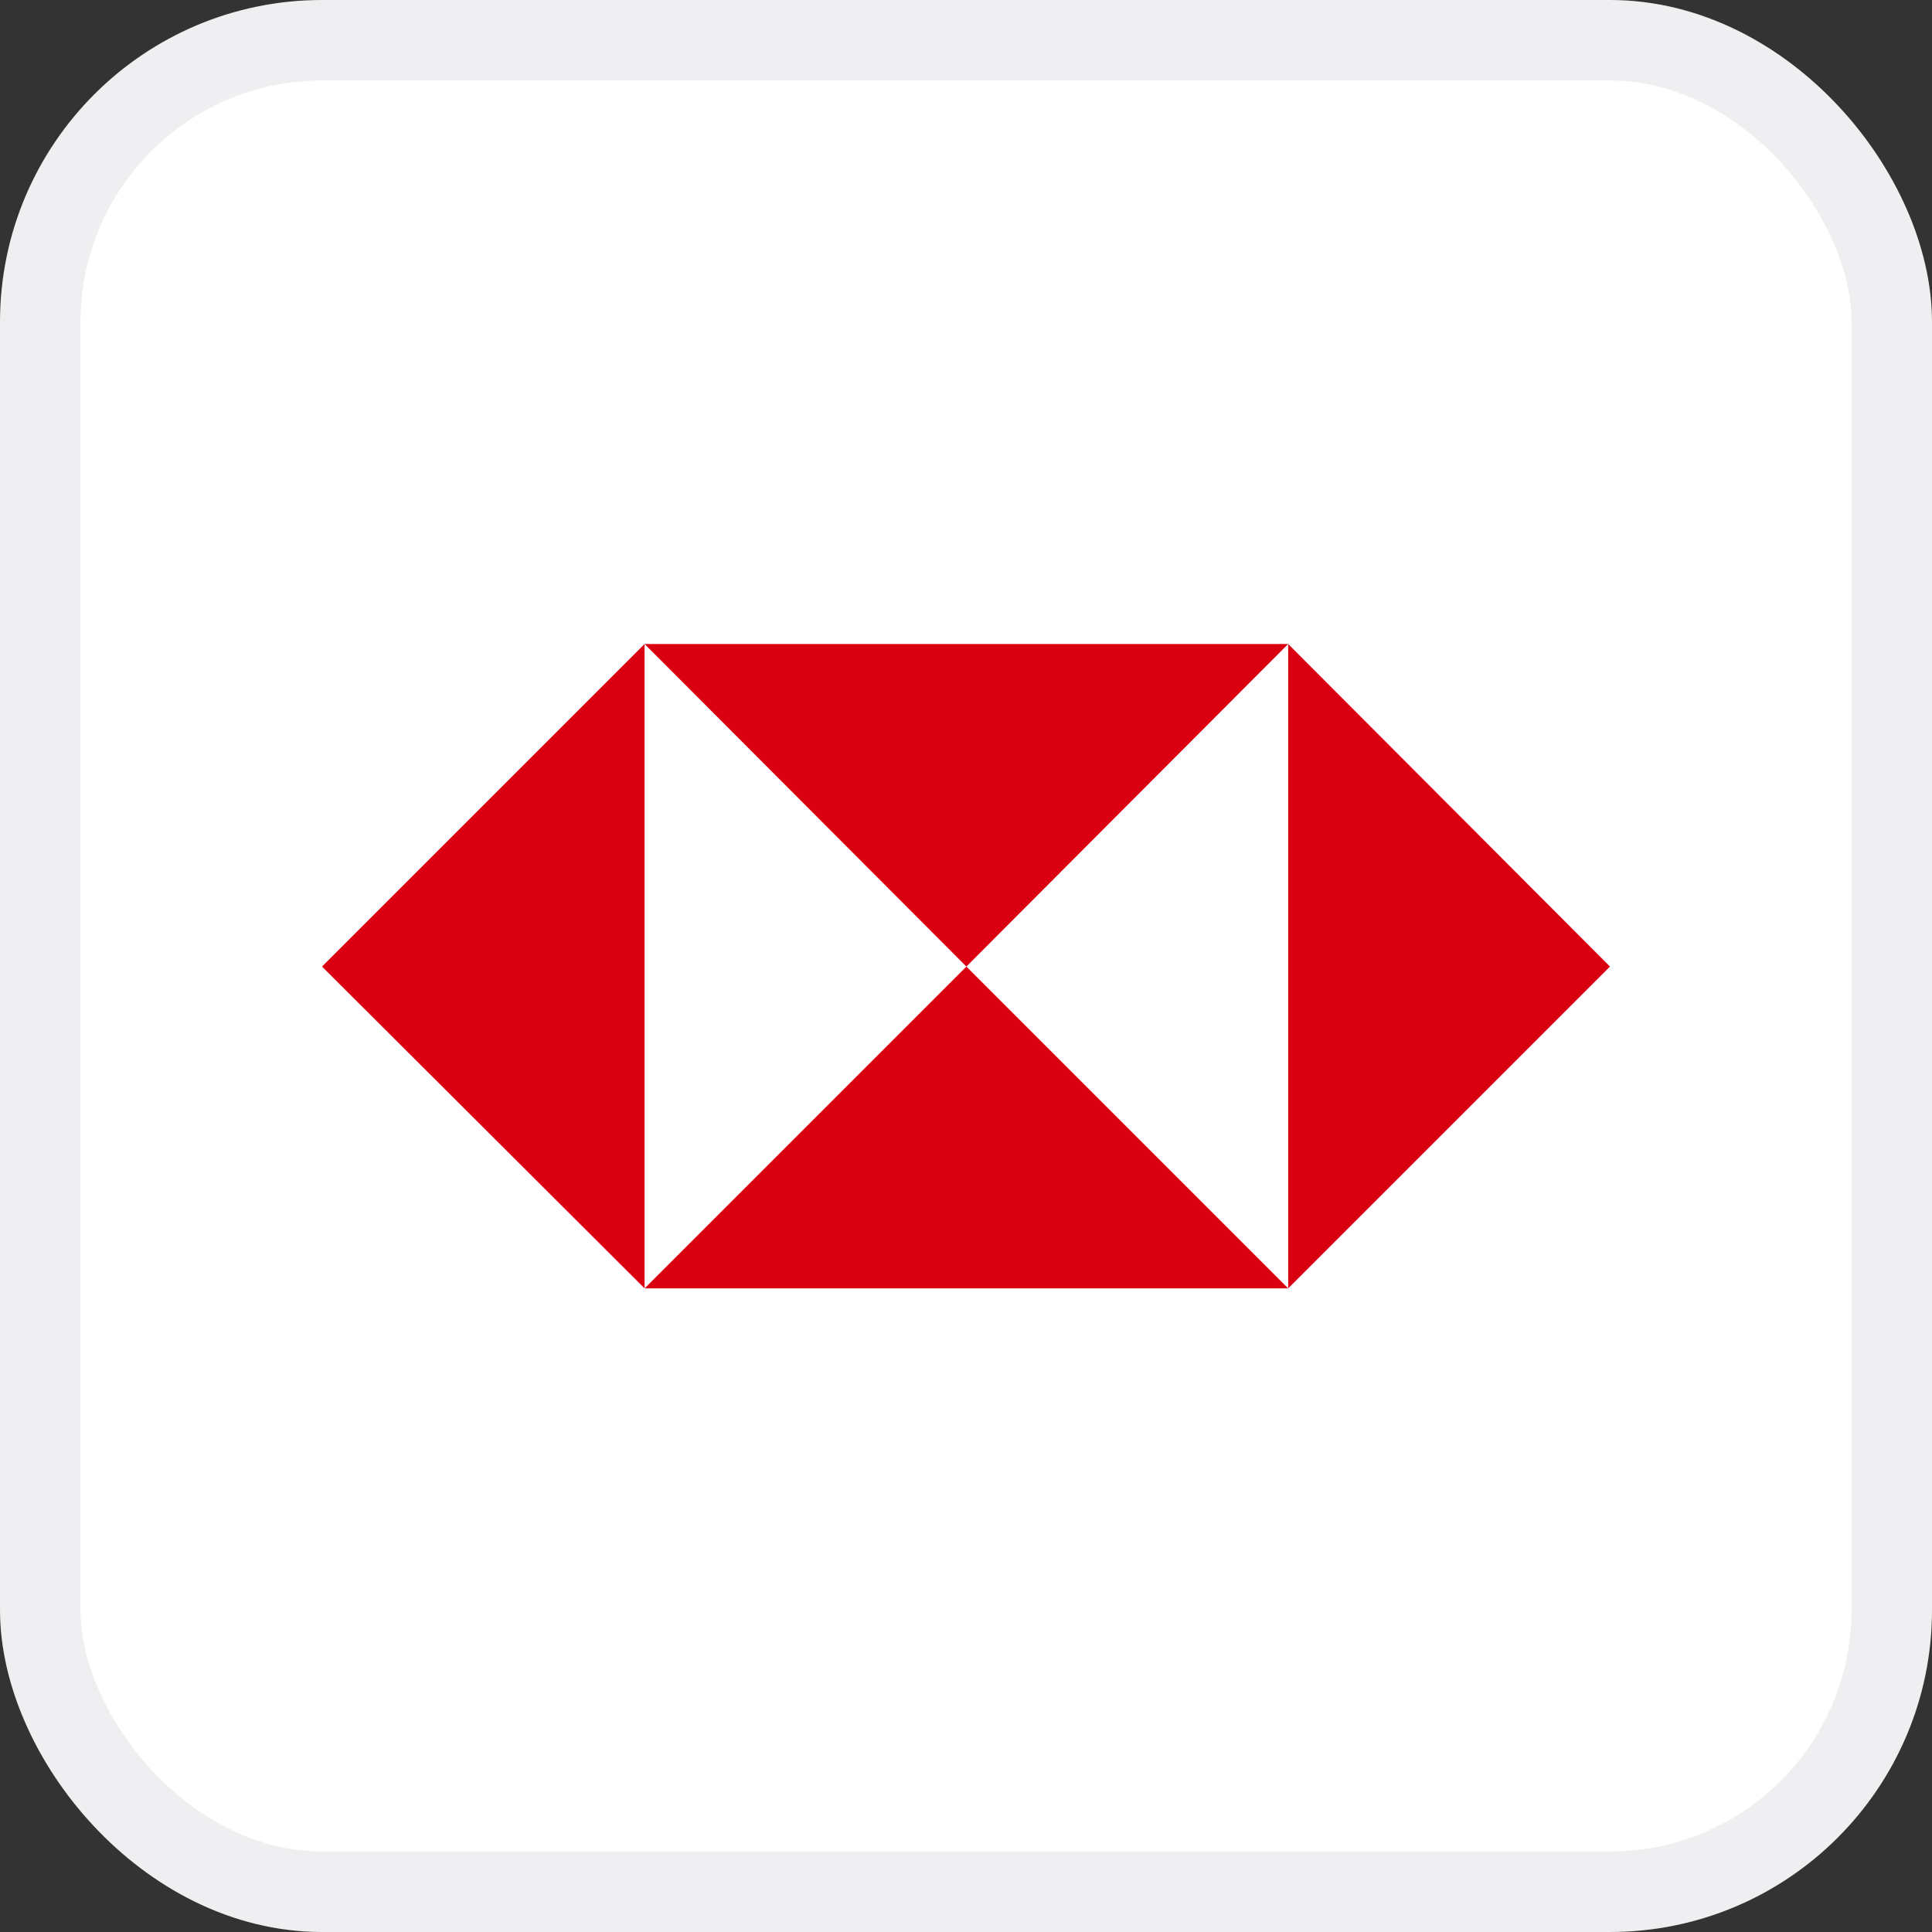
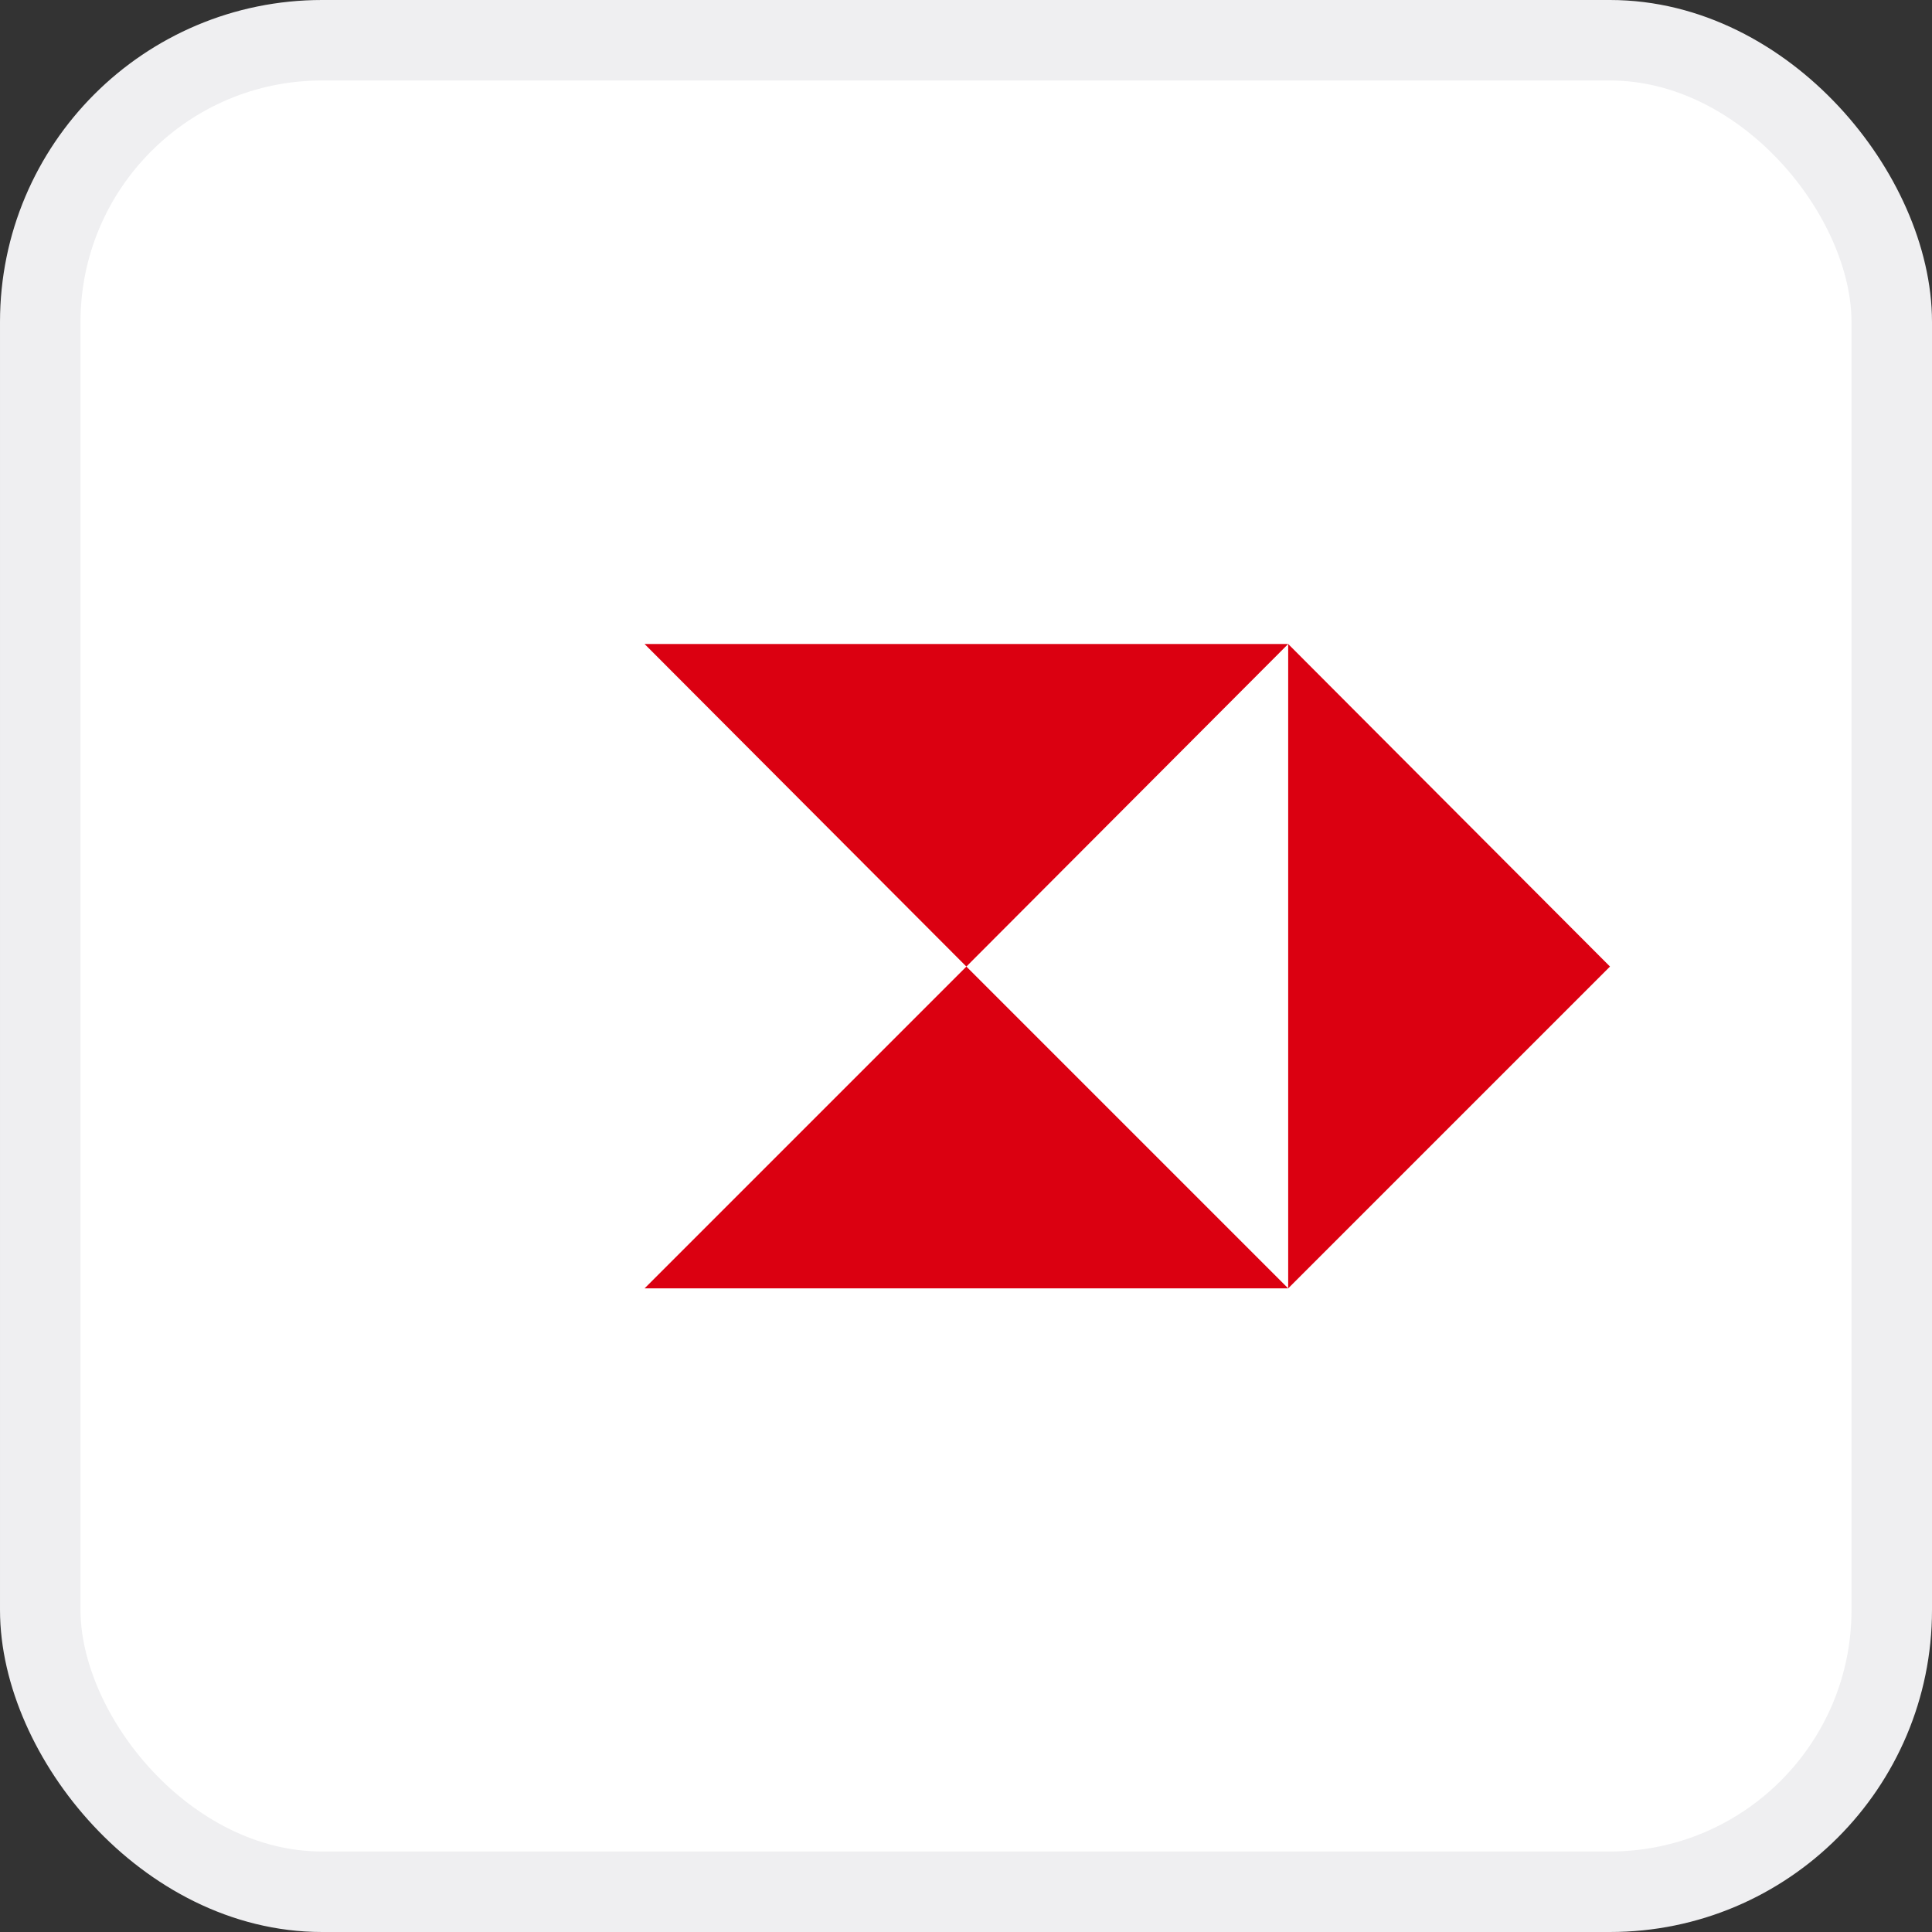
<svg xmlns="http://www.w3.org/2000/svg" width="72" height="72" viewBox="0 0 72 72" fill="none">
  <rect x="0" y="0" width="72" height="72" fill="#333333" stroke="none" />
  <rect x="1.5" y="1.5" width="69" height="69" rx="10.5" fill="white" />
  <rect x="1.5" y="1.5" width="69" height="69" rx="10.5" stroke="#EFEFF1" stroke-width="3" />
  <path d="M48.007 24H24.021V47.986H48.007V24Z" fill="white" />
  <path d="M60 36.021L48.007 24V48.014L60 36.021Z" fill="#DB0011" />
  <path d="M36.014 36.021L48.007 24H24.021L36.014 36.021Z" fill="#DB0011" />
-   <path d="M12 36.021L24.021 48.014V24L12 36.021Z" fill="#DB0011" />
  <path d="M36.014 36.021L24.021 48.014H48.007L36.014 36.021Z" fill="#DB0011" />
</svg>